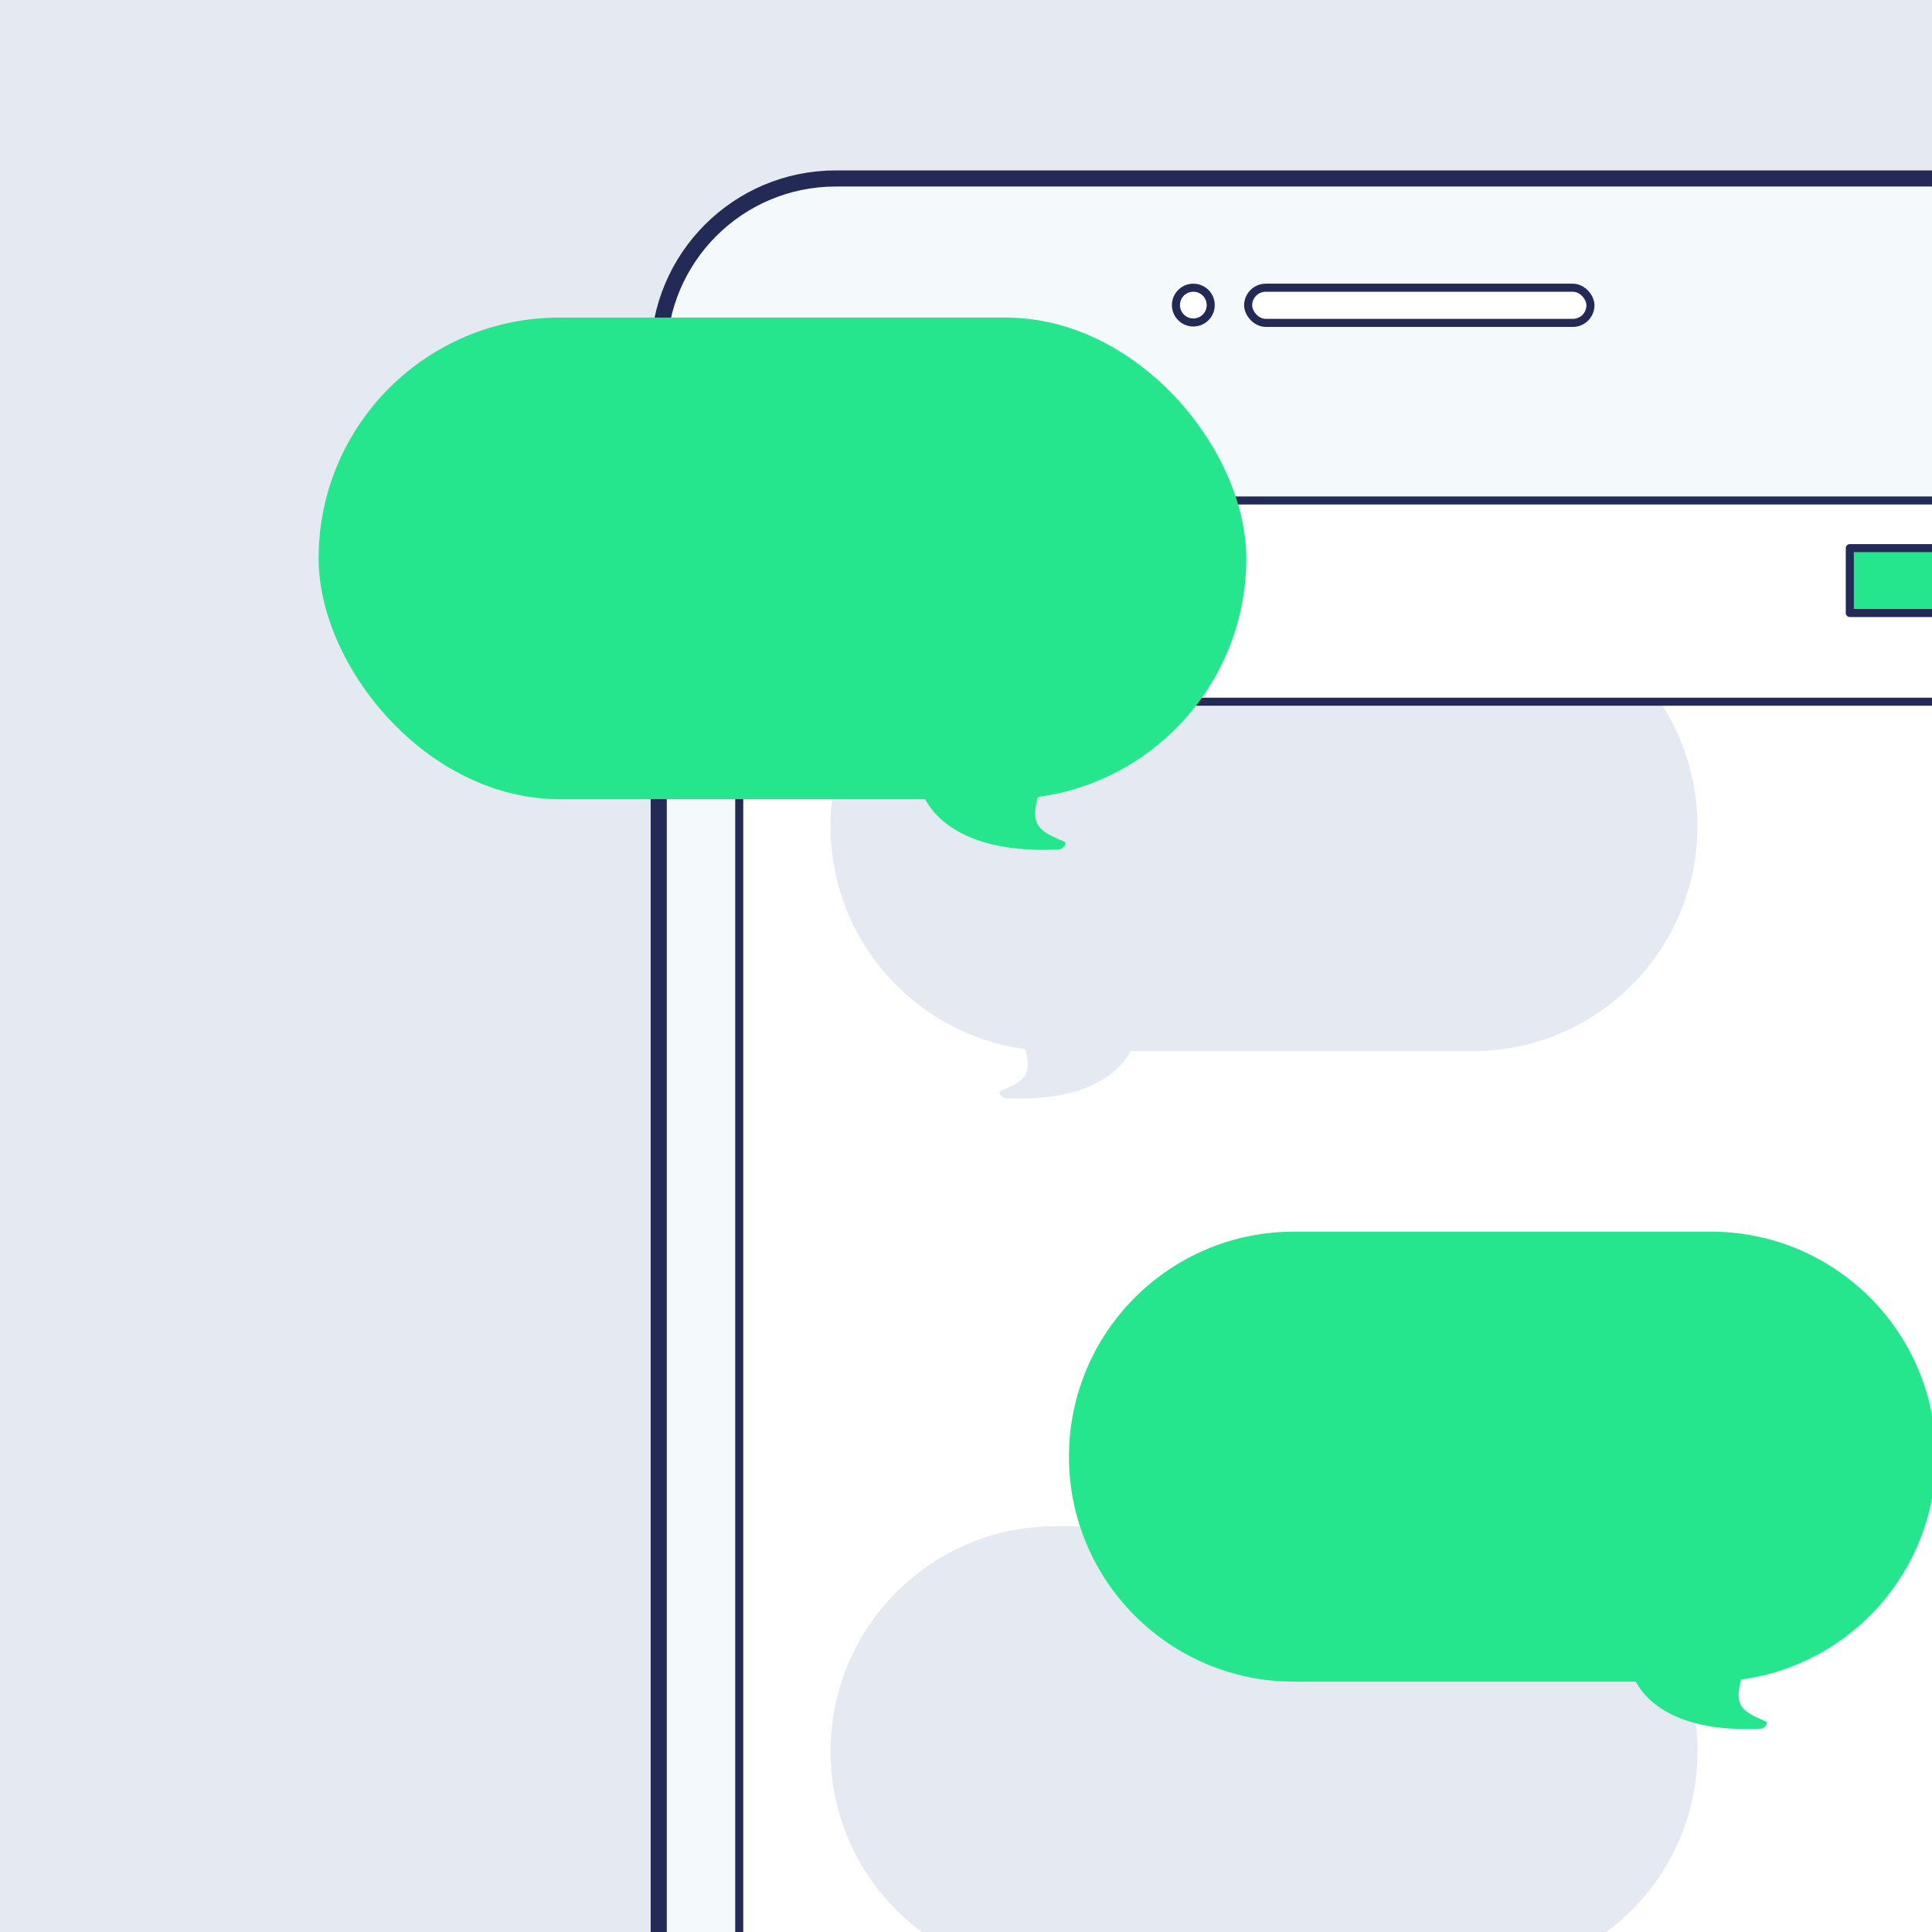
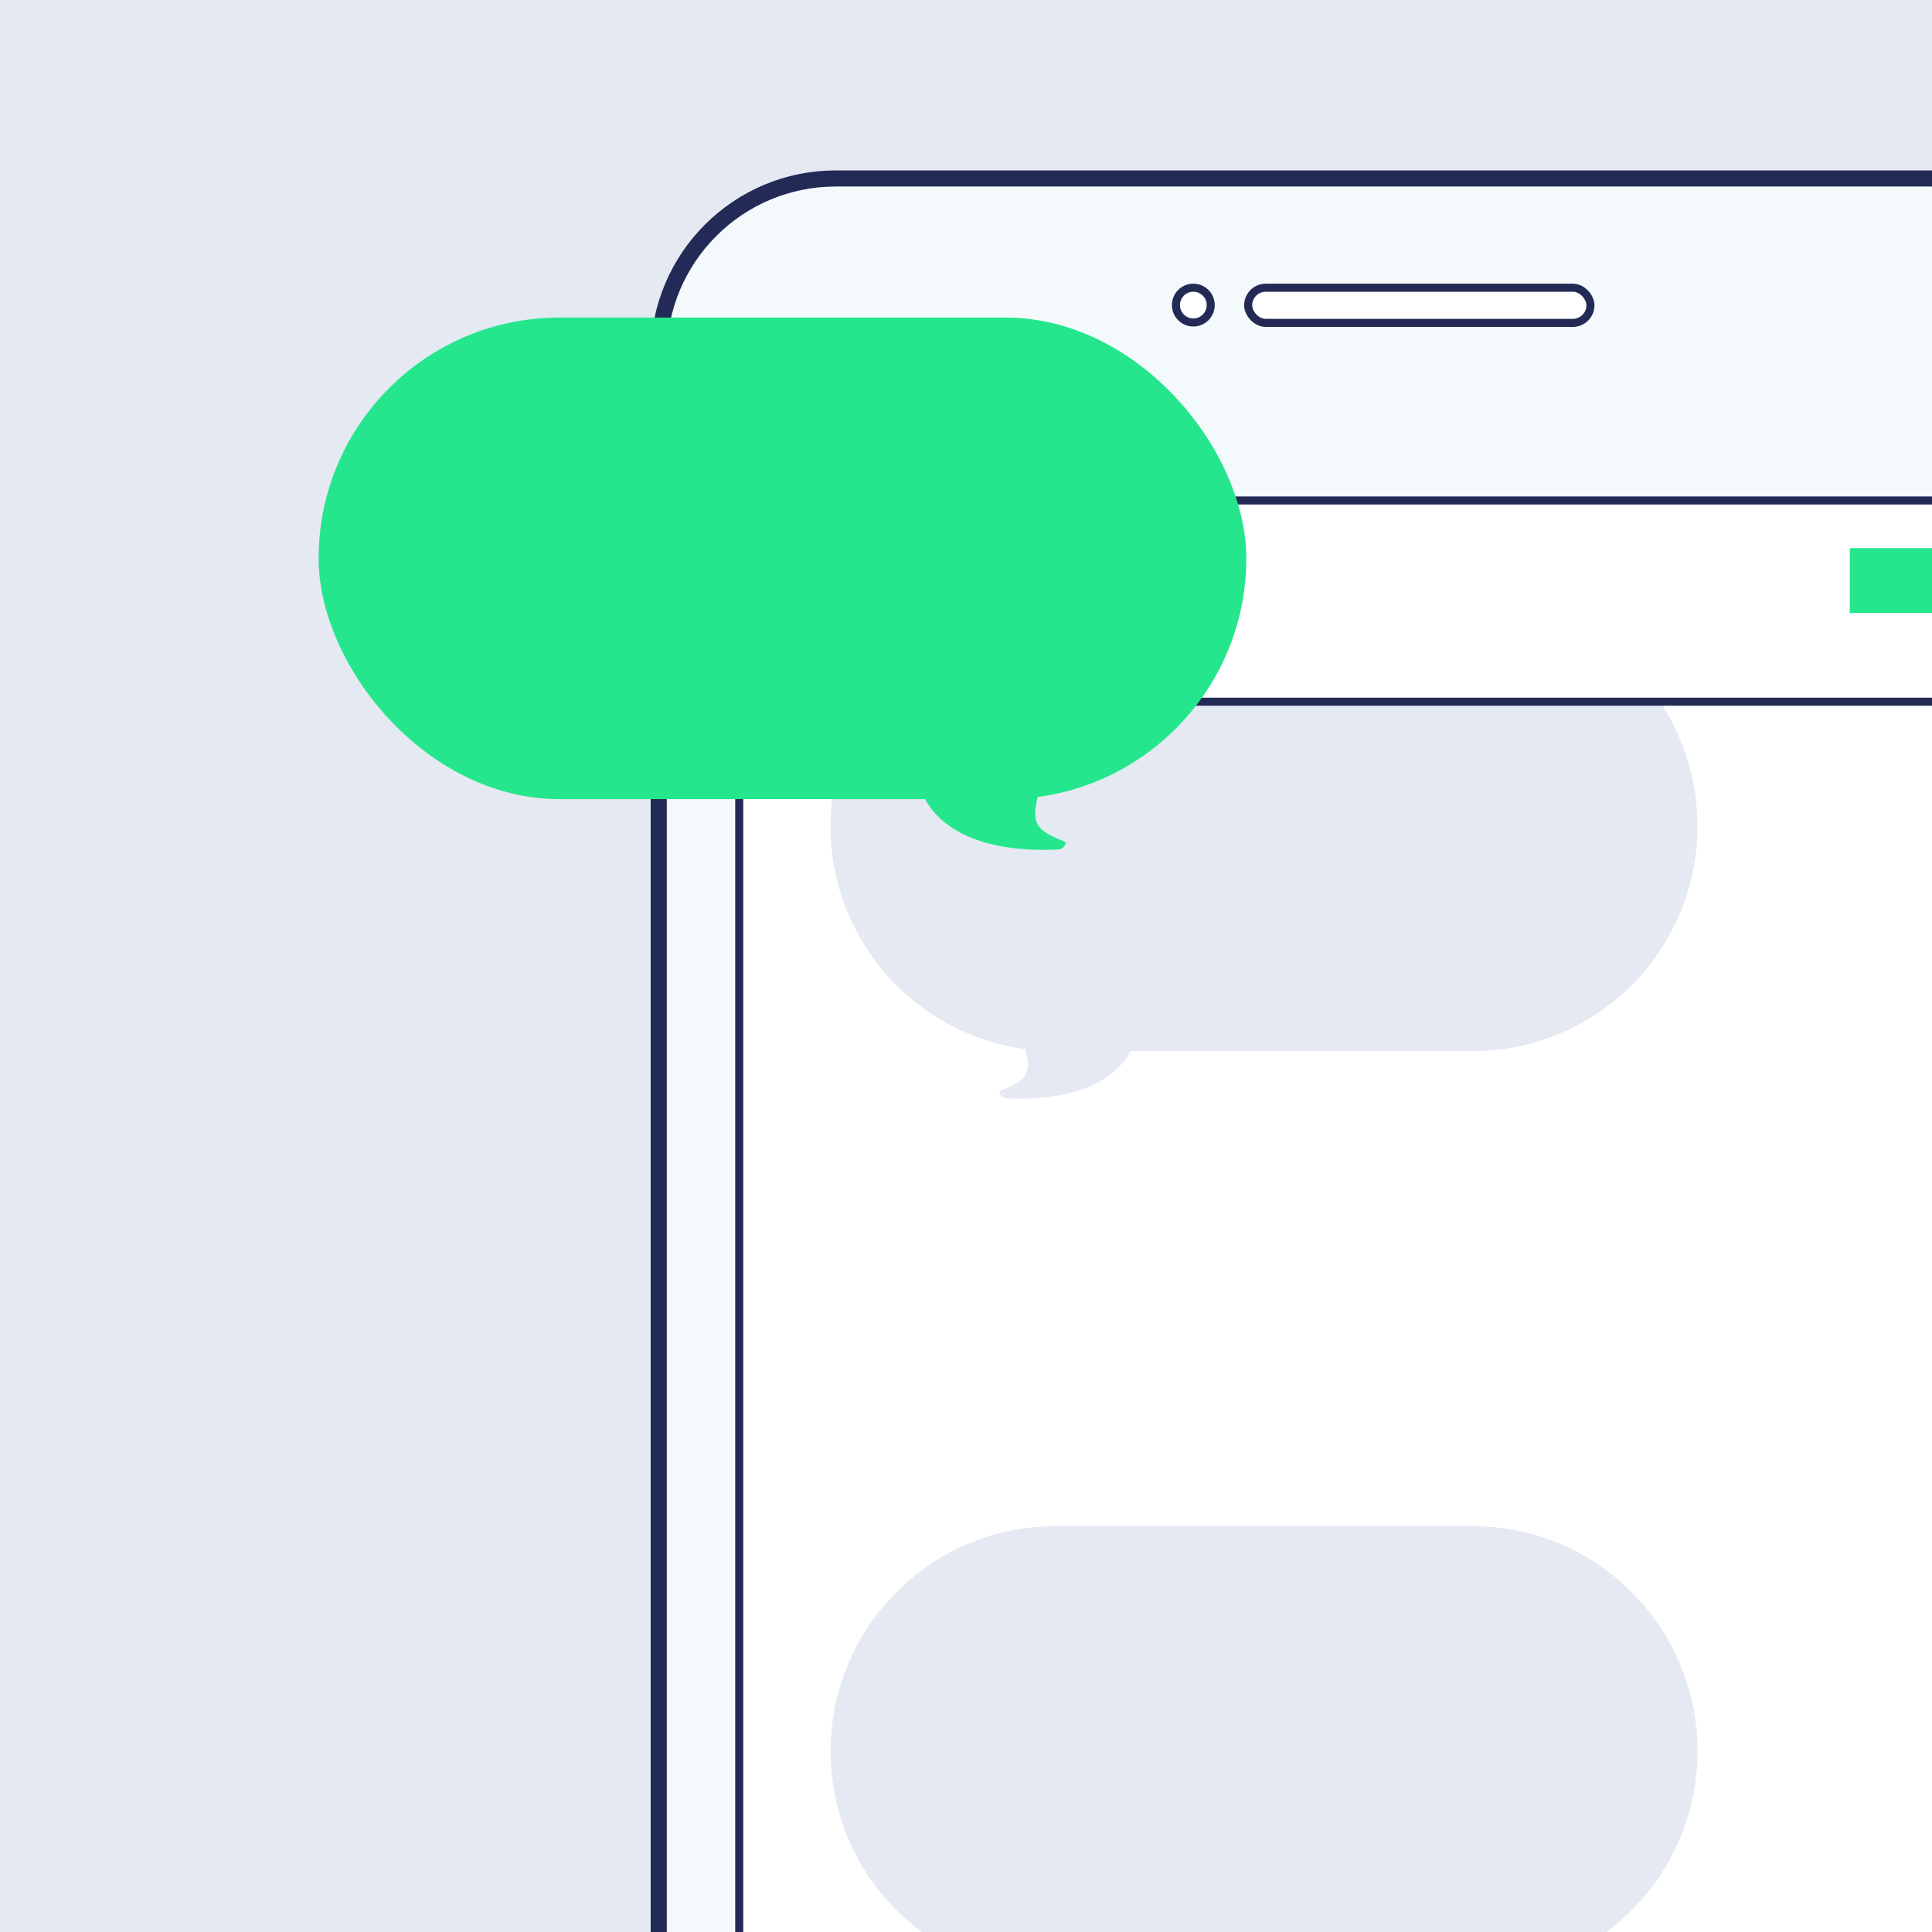
<svg xmlns="http://www.w3.org/2000/svg" viewBox="0 0 240 240">
  <defs>
    <clipPath id="clippath">
      <path d="M240.25 240H0V0h240.25v240Z" style="fill:none" />
    </clipPath>
    <style>.cls-2,.cls-4{fill:none;stroke:#222a55;stroke-linejoin:round}.cls-4{fill:#fff}.cls-7{fill:#e4e9f2}.cls-8{fill:#222a55}.cls-9{fill:#25e68d}</style>
  </defs>
  <path class="cls-7" d="M240.25 240H0V0h240.25v240Z" id="bs" />
  <g style="clip-path:url(#clippath)" id="illust">
    <rect x="81.83" y="22.17" width="180" height="261.66" rx="22" ry="22" style="fill:#f4f9fc;stroke-width:2px;stroke:#222a55;stroke-linejoin:round" />
    <rect class="cls-4" x="155.05" y="35.74" width="42.52" height="4.37" rx="2.19" ry="2.19" />
    <circle class="cls-4" cx="148.24" cy="37.9" r="2.16" />
    <path style="fill:#fff" d="M91.83 62.17h160v212.66h-160z" />
    <path class="cls-2" d="M91.83 62.17h160v212.66h-160z" />
    <path class="cls-9" d="M229.79 68.09h12.51v8.06h-12.51z" />
-     <path class="cls-2" d="M247.26 70.2h-1.9v-2.11h-15.57v8.06h15.57v-2.12h1.9V70.2z" />
    <path class="cls-8" d="M117.75 74.3c.34 0 .65.15.87.38l1.08-1.08c-.5-.51-1.19-.82-1.95-.82s-1.45.32-1.95.82l1.08 1.08c.22-.23.53-.38.87-.38Zm0-3.14c1.26 0 2.4.52 3.23 1.35l1.08-1.08a6.06 6.06 0 0 0-8.62 0l1.08 1.08a4.54 4.54 0 0 1 3.23-1.35Z" />
    <path class="cls-8" d="M117.75 68.23c2.02 0 3.84.83 5.16 2.16l1.08-1.08c-1.6-1.61-3.81-2.6-6.25-2.6s-4.65 1-6.24 2.6l1.08 1.08a7.263 7.263 0 0 1 5.16-2.16Zm-12.32-1.54h1.5v8h-1.5zm-3.5 2h1.5v6h-1.5zm-3.5 3h1.5v3h-1.5z" />
    <path class="cls-7" d="M131.13 189.59h51.79c15.44 0 27.95 12.51 27.95 27.95s-12.51 27.95-27.95 27.95h-42.46c-1.71 3.17-6.17 6.31-15.53 5.84-.47-.02-1.05-.74-.61-.92 3.23-1.29 3.84-2.12 3.06-5.18-13.66-1.83-24.2-13.53-24.2-27.69 0-15.44 12.51-27.95 27.95-27.95ZM206.09 87a27.85 27.85 0 0 1 4.77 15.63c0 15.44-12.51 27.95-27.95 27.95h-42.46c-1.71 3.17-6.17 6.31-15.53 5.84-.47-.02-1.05-.74-.61-.92 3.23-1.29 3.84-2.12 3.06-5.18-13.66-1.83-24.2-13.53-24.2-27.69 0-5.72 1.72-11.03 4.66-15.46" />
-     <path class="cls-9" d="M212.53 153h-51.79c-15.44 0-27.95 12.51-27.95 27.95s12.51 27.95 27.95 27.95h42.46c1.71 3.17 6.17 6.31 15.53 5.84.47-.02 1.05-.74.61-.92-3.23-1.29-3.84-2.12-3.06-5.18 13.66-1.83 24.2-13.53 24.2-27.69 0-15.44-12.51-27.95-27.95-27.95Z" />
    <path class="cls-2" d="M91.83 87.17h160" />
    <rect class="cls-9" x="39.58" y="39.45" width="115.24" height="59.82" rx="29.91" ry="29.91" />
    <path class="cls-9" d="M114.26 97.68c1.11 3.83 5.69 8.42 17.28 7.84.5-.02 1.12-.8.66-.98-5.16-2.06-4.08-3-1.14-12.47.92-2.97-13.43.49-17.34 1.92-.51.18.39 3.18.54 3.69Z" />
  </g>
</svg>